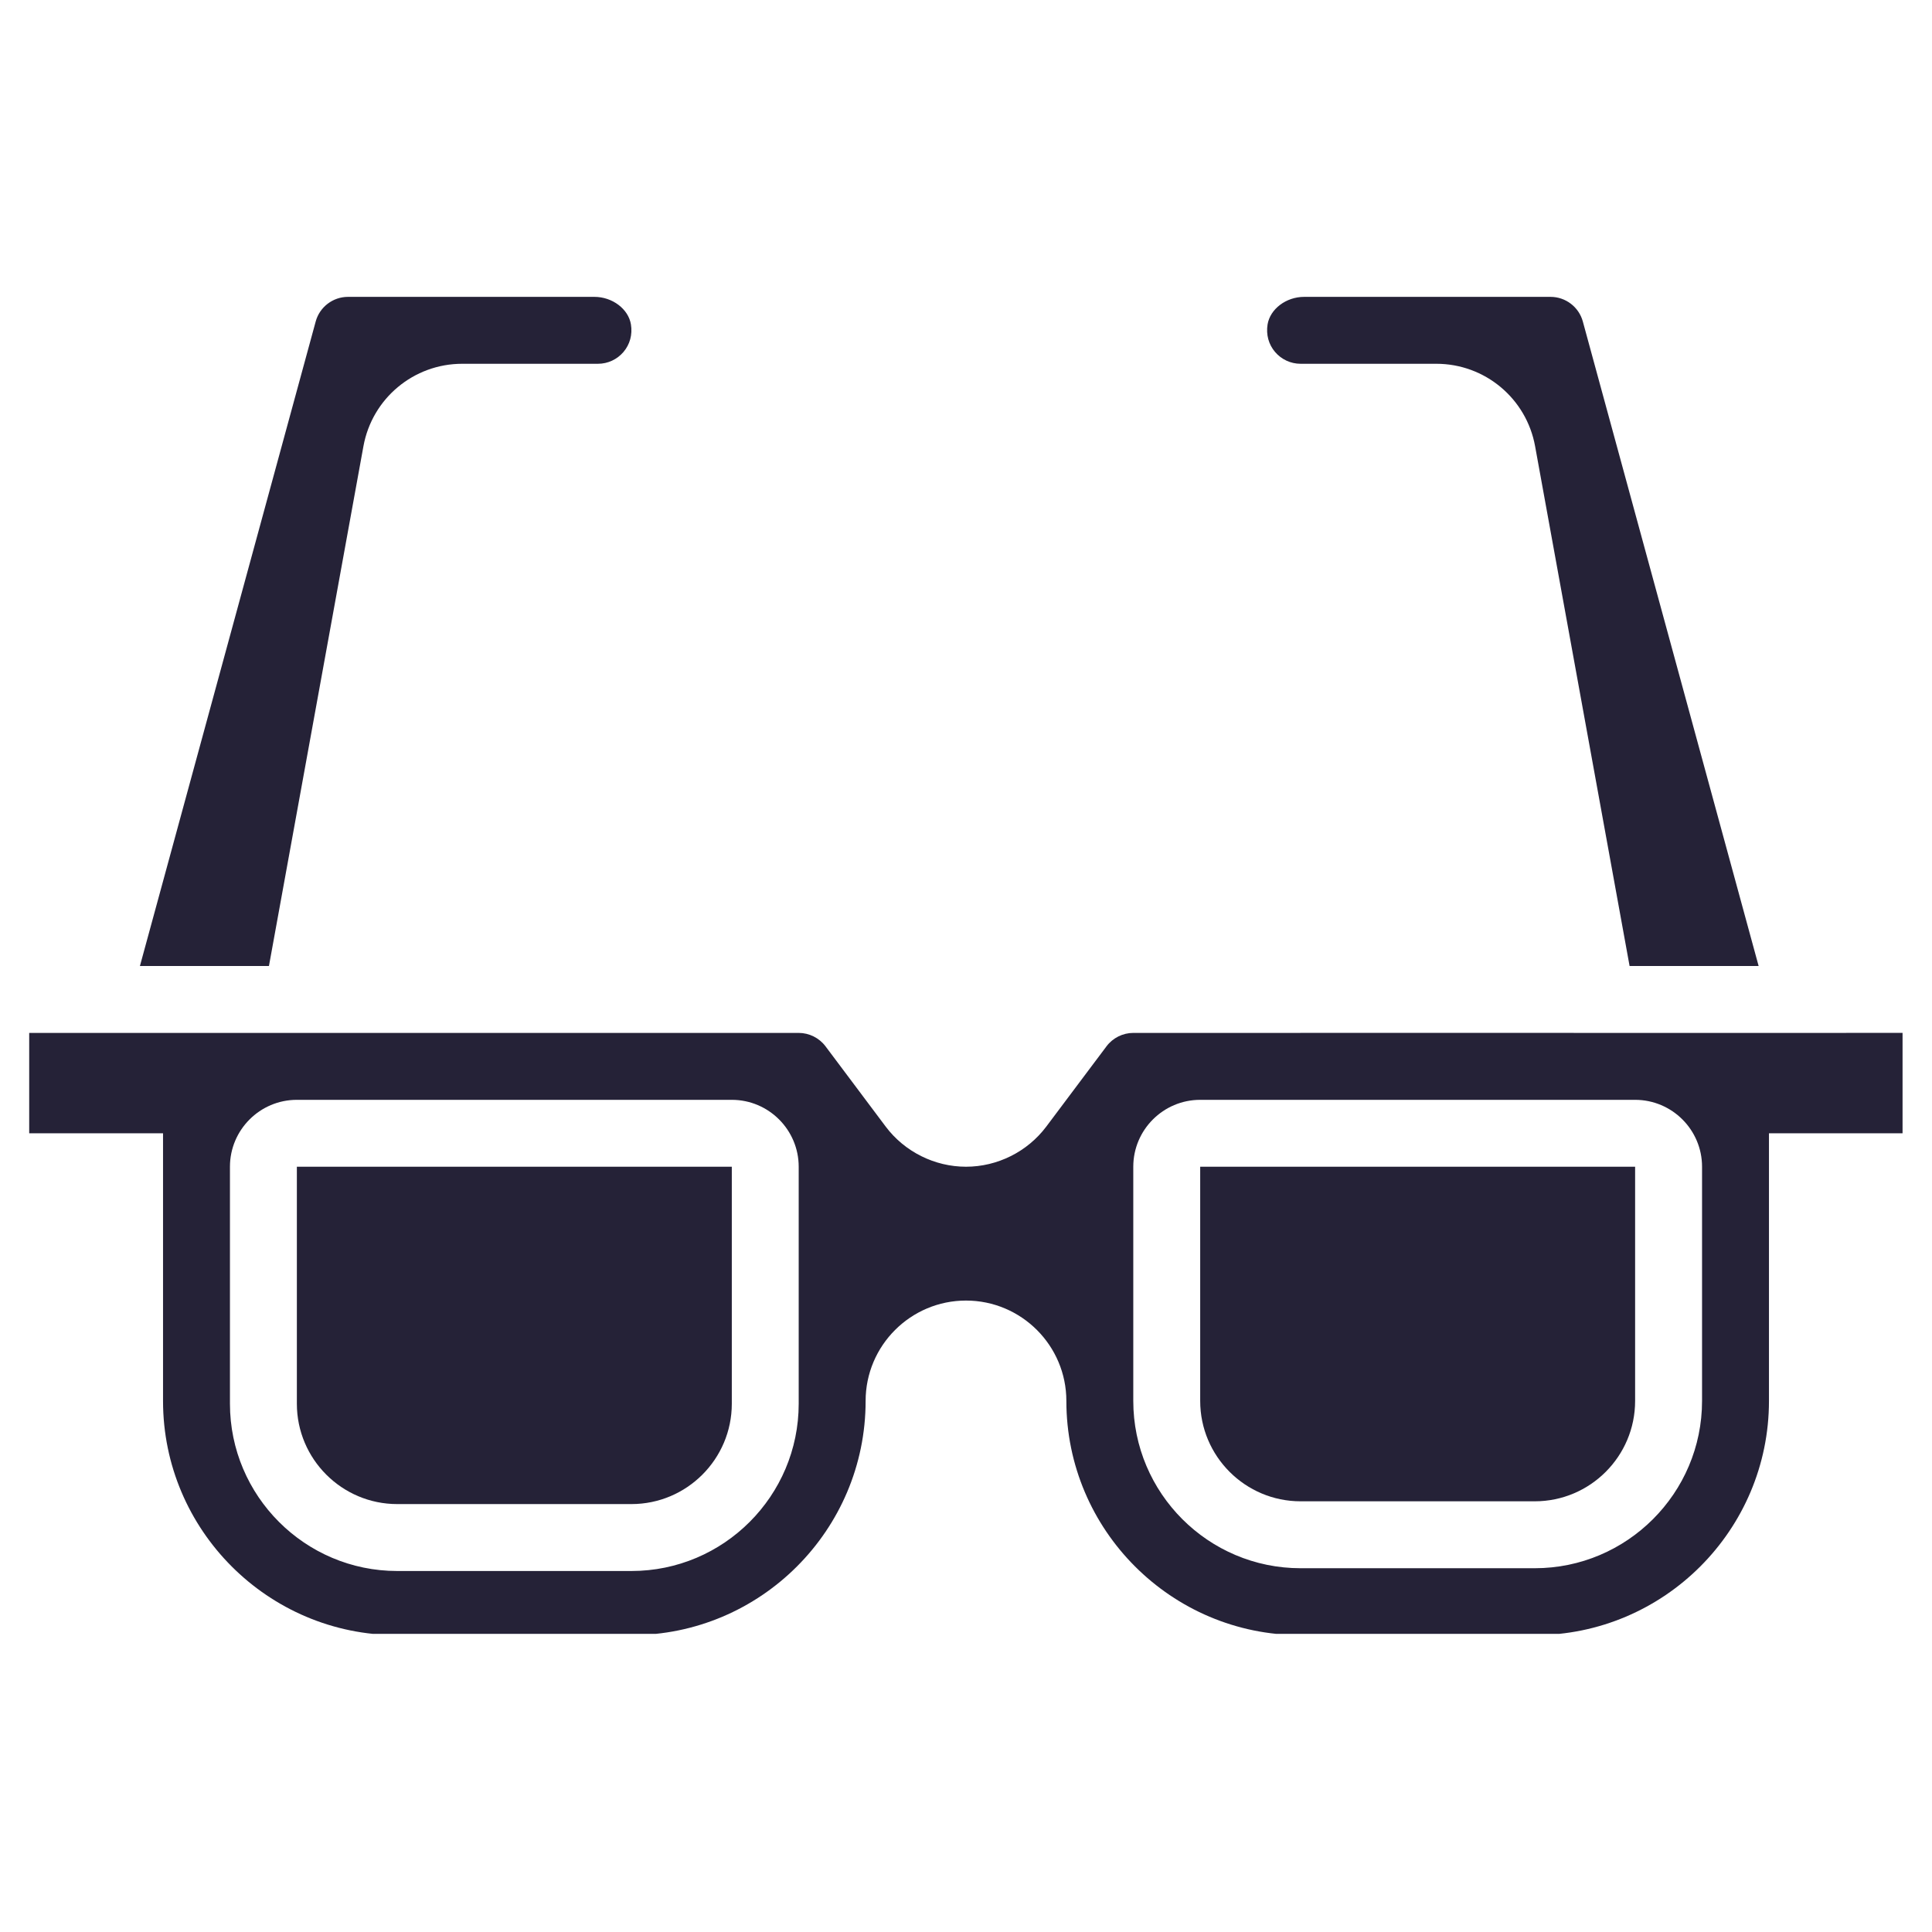
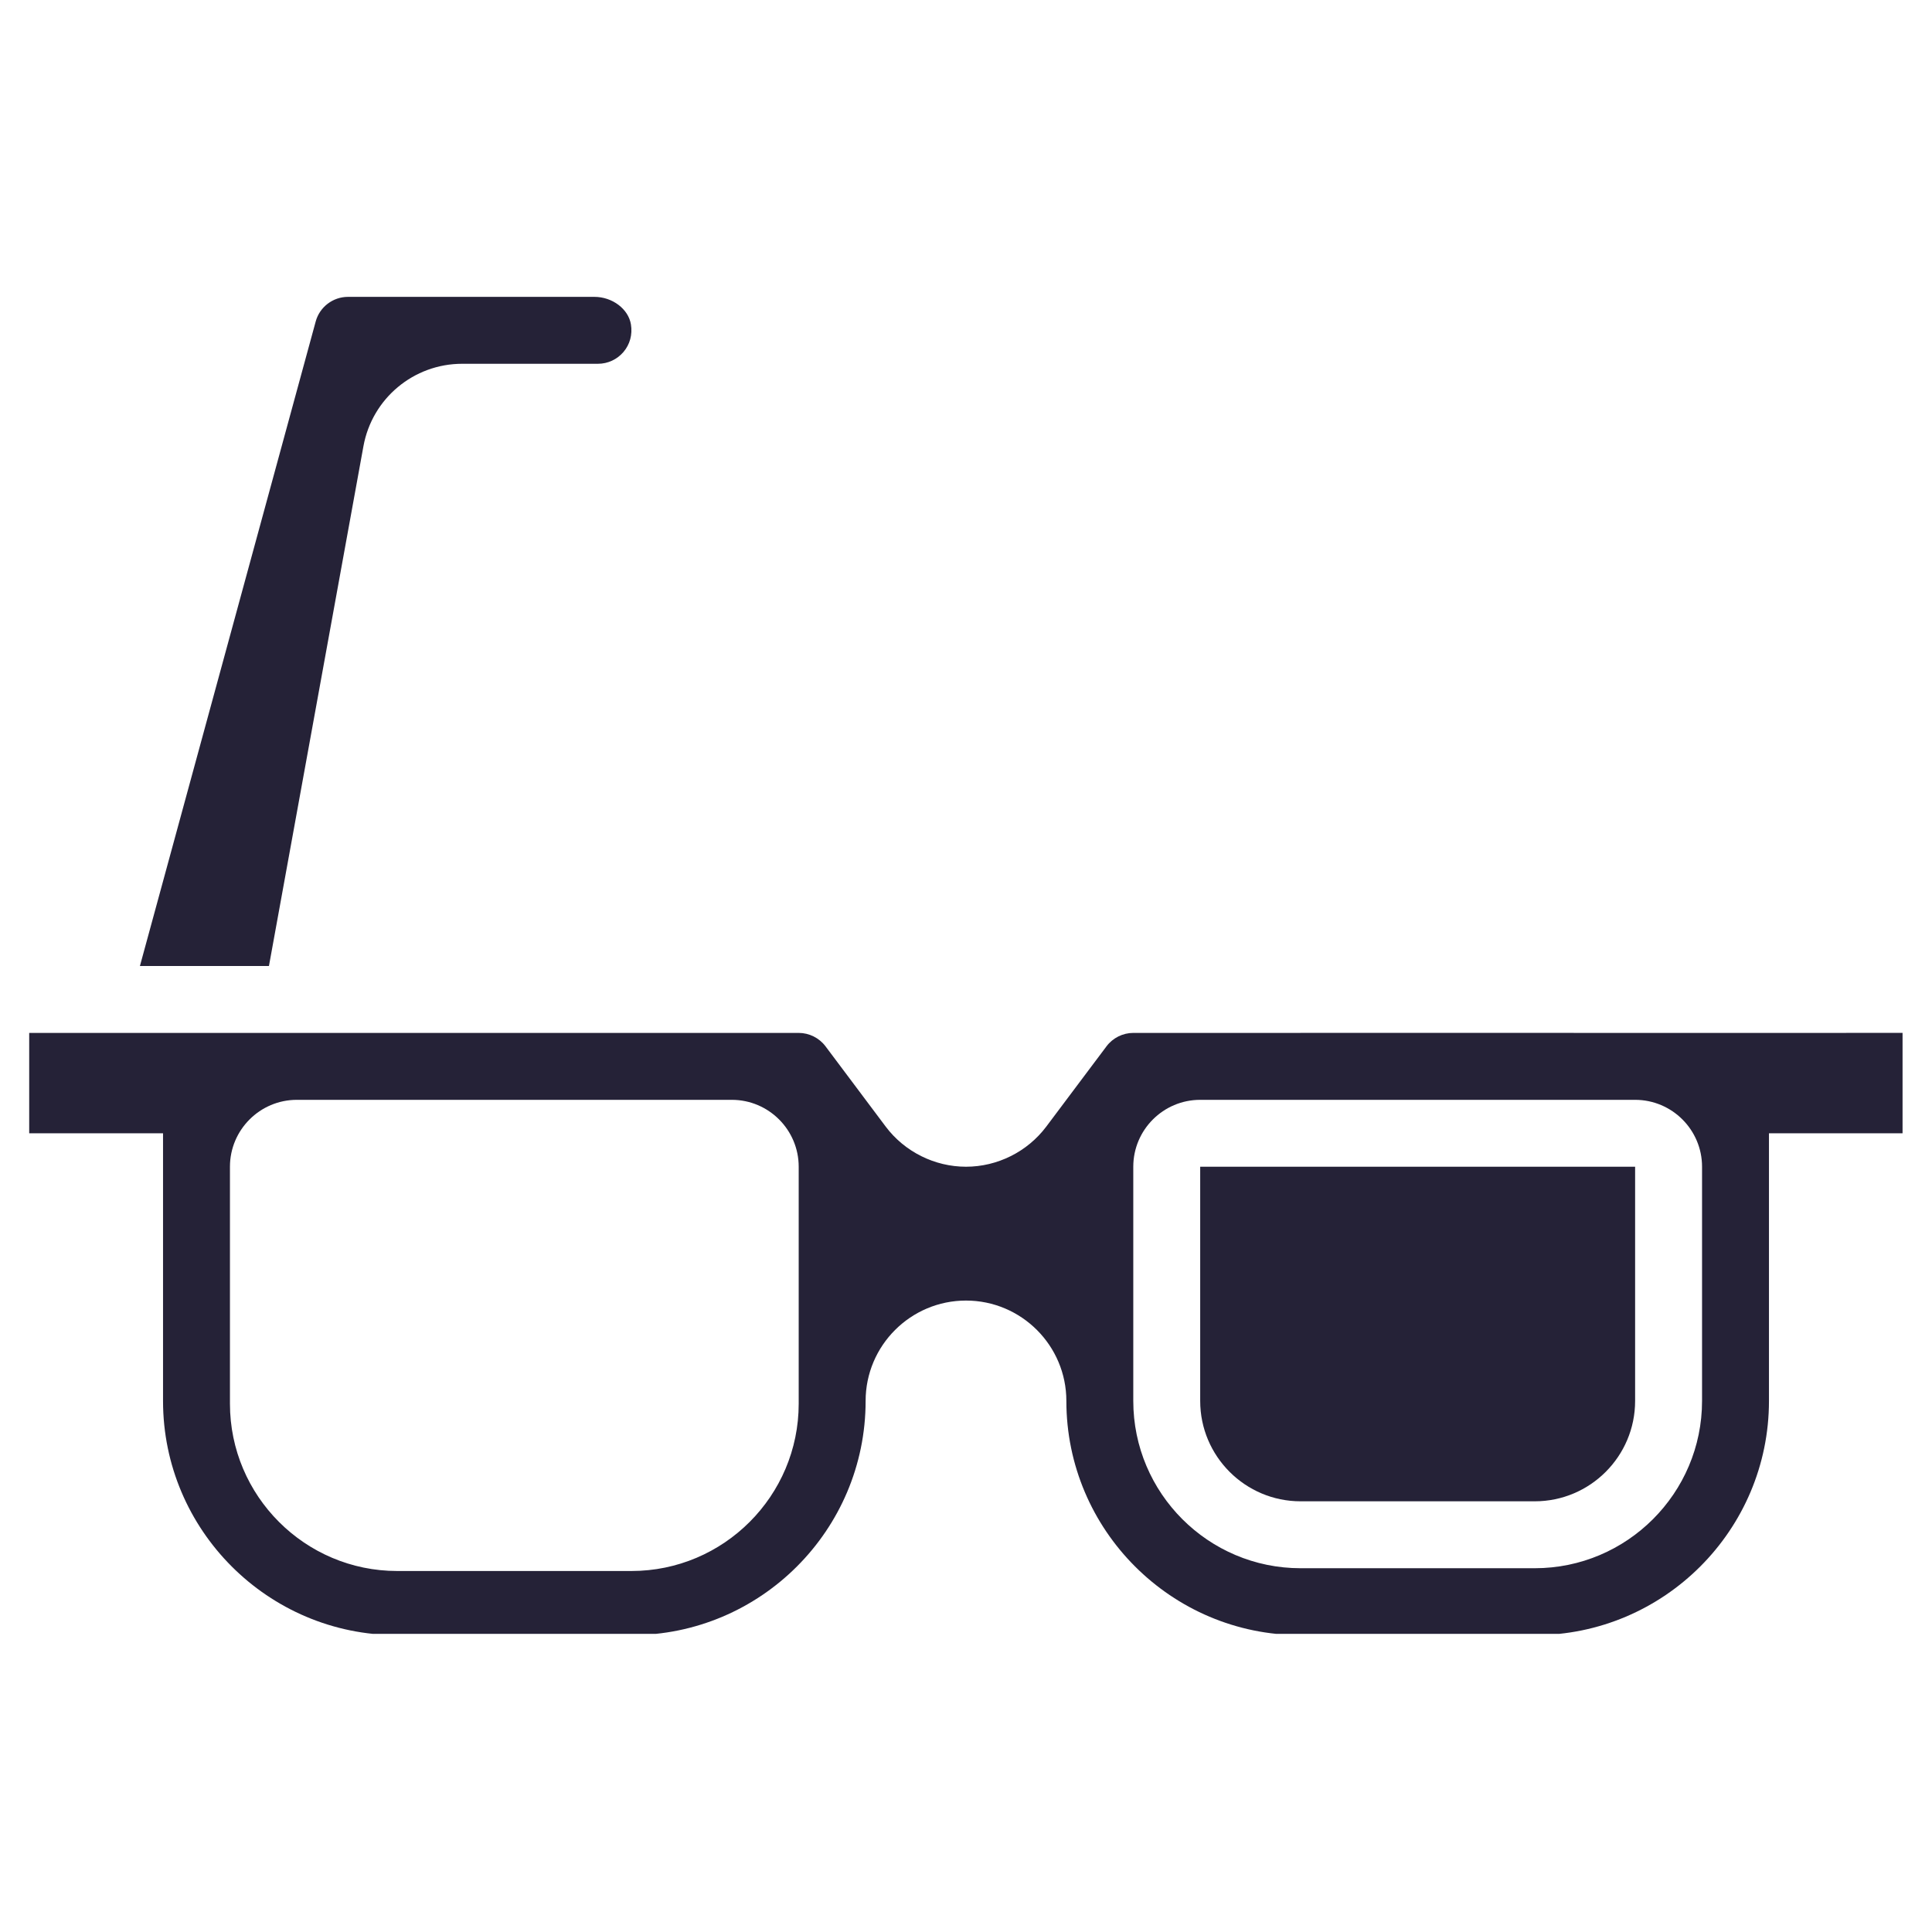
<svg xmlns="http://www.w3.org/2000/svg" version="1.0" preserveAspectRatio="xMidYMid meet" height="500" viewBox="0 0 375 375" zoomAndPan="magnify" width="500">
  <defs>
    <clipPath id="4cdc931059">
-       <path clip-rule="nonzero" d="M 245 57.625 L 342 57.625 L 342 188 L 245 188 Z M 245 57.625" />
-     </clipPath>
+       </clipPath>
    <clipPath id="f96ed4be32">
      <path clip-rule="nonzero" d="M 5.668 200.191 L 369.285 200.191 L 369.285 317.125 L 5.668 317.125 Z M 5.668 200.191" />
    </clipPath>
    <clipPath id="b7788c6b65">
      <path clip-rule="nonzero" d="M 27 57.625 L 123 57.625 L 123 188 L 27 188 Z M 27 57.625" />
    </clipPath>
  </defs>
  <path fill-rule="nonzero" fill-opacity="1" d="M 232.957 271.922 C 232.957 282.664 241.699 291.402 252.438 291.402 L 297.898 291.402 C 308.641 291.402 317.375 282.664 317.375 271.922 L 317.375 226.461 L 232.957 226.461 L 232.957 271.922" fill="#252237" />
-   <path fill-rule="nonzero" fill-opacity="1" d="M 57.621 272.461 C 57.621 283.203 66.359 291.941 77.102 291.941 L 122.559 291.941 C 133.305 291.941 142.043 283.203 142.043 272.461 L 142.043 226.461 L 57.621 226.461 L 57.621 272.461" fill="#252237" />
  <g clip-path="url(#4cdc931059)">
    <path fill-rule="nonzero" fill-opacity="1" d="M 252.438 70.609 L 278.793 70.609 C 288.211 70.609 296.277 77.336 297.961 86.609 L 316.301 187.496 L 341.348 187.496 L 307.227 62.402 C 306.457 59.586 303.883 57.621 300.961 57.621 L 253.133 57.621 C 249.645 57.621 246.527 59.973 246.035 62.977 C 245.719 64.945 246.234 66.84 247.488 68.32 C 248.727 69.77 250.531 70.609 252.438 70.609" fill="#252237" />
  </g>
  <g clip-path="url(#f96ed4be32)">
    <path fill-rule="nonzero" fill-opacity="1" d="M 330.367 271.922 C 330.367 289.82 315.797 304.391 297.898 304.391 L 252.438 304.391 C 234.535 304.391 219.969 289.82 219.969 271.922 L 219.969 226.461 C 219.969 219.305 225.793 213.477 232.957 213.477 L 317.375 213.477 C 324.543 213.477 330.367 219.305 330.367 226.461 Z M 155.027 272.461 C 155.027 290.359 140.465 304.93 122.559 304.93 L 77.102 304.93 C 59.199 304.93 44.633 290.359 44.633 272.461 L 44.633 226.461 C 44.633 219.305 50.457 213.477 57.621 213.477 L 142.043 213.477 C 149.203 213.477 155.027 219.305 155.027 226.461 Z M 358.348 200.48 L 358.348 200.488 L 305.465 200.488 L 305.465 200.48 L 219.969 200.488 C 217.934 200.488 215.992 201.457 214.77 203.09 L 203.086 218.668 C 199.418 223.551 193.594 226.461 187.5 226.461 C 181.406 226.461 175.582 223.551 171.918 218.676 L 160.223 203.078 C 159.004 201.457 157.062 200.488 155.027 200.488 L 5.668 200.488 L 5.668 219.969 L 31.645 219.969 L 31.645 271.922 C 31.645 296.984 52.039 317.379 77.102 317.379 L 122.559 317.379 C 147.625 317.379 168.016 296.984 168.016 271.922 C 168.016 261.176 176.758 252.438 187.5 252.438 C 198.242 252.438 206.98 261.176 206.98 271.922 C 206.98 296.984 227.371 317.379 252.438 317.379 L 297.898 317.379 C 322.965 317.379 343.355 296.984 343.355 271.922 L 343.355 219.969 L 369.328 219.969 L 369.328 200.48 L 358.348 200.48" fill="#252237" />
  </g>
  <g clip-path="url(#b7788c6b65)">
    <path fill-rule="nonzero" fill-opacity="1" d="M 70.543 86.609 C 72.23 77.336 80.293 70.609 89.715 70.609 L 116.066 70.609 C 117.977 70.609 119.781 69.77 121.016 68.32 C 122.27 66.84 122.785 64.945 122.465 62.973 C 121.977 59.973 118.859 57.621 115.371 57.621 L 67.543 57.621 C 64.625 57.621 62.043 59.586 61.277 62.402 L 27.16 187.496 L 52.203 187.496 L 70.543 86.609" fill="#252237" />
  </g>
</svg>